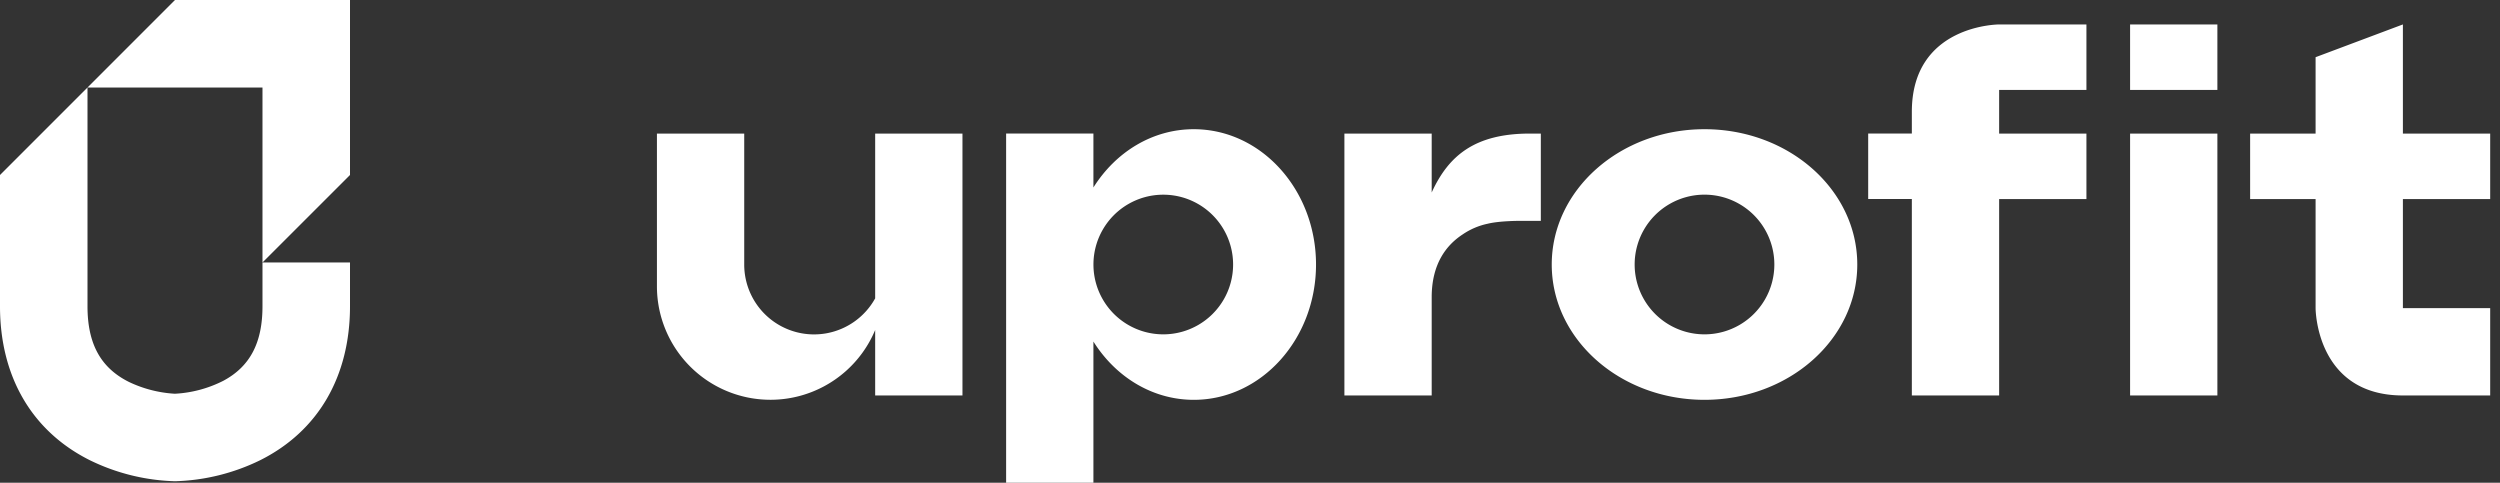
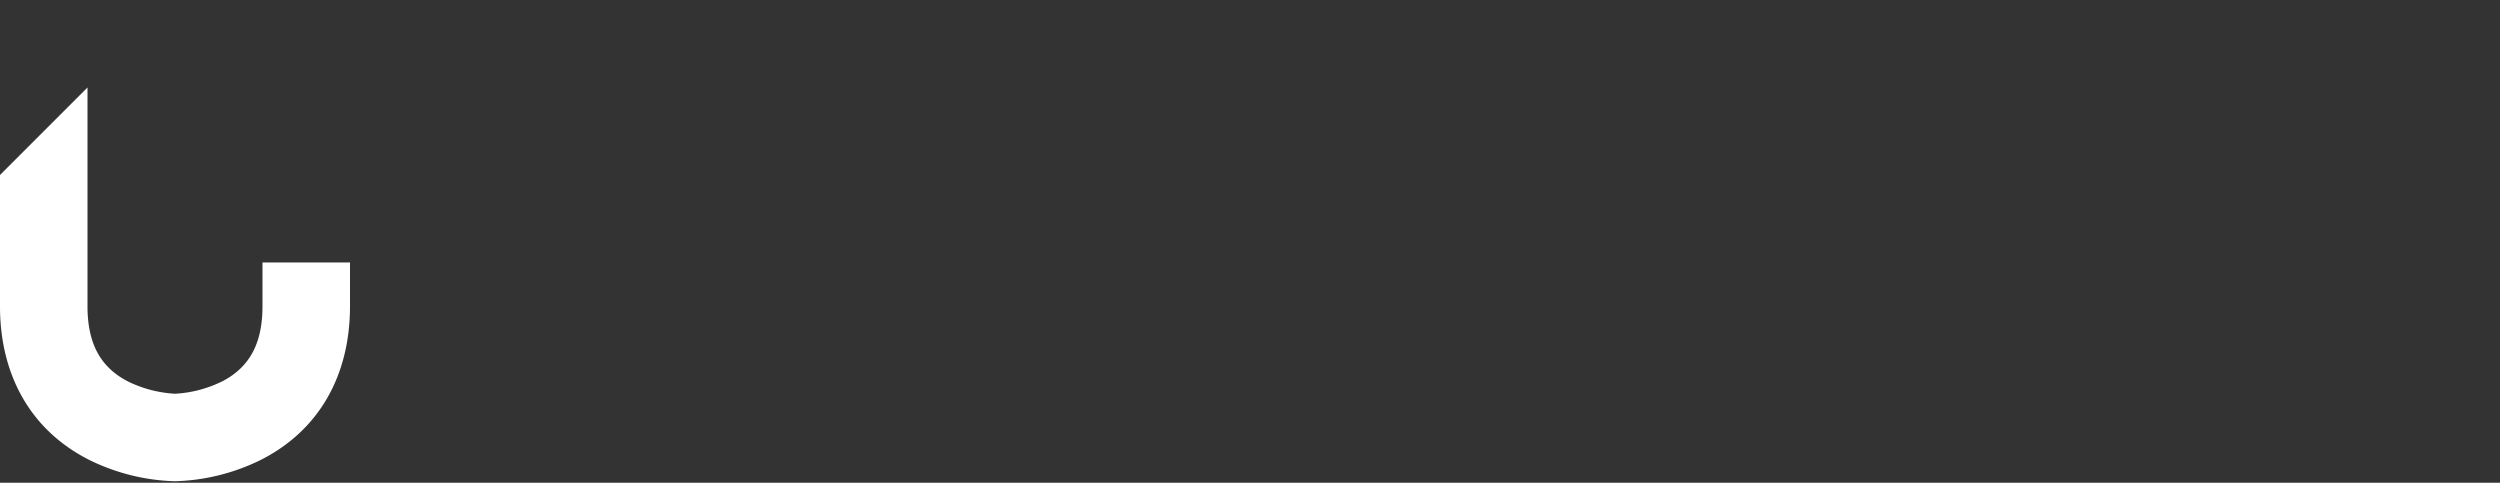
<svg xmlns="http://www.w3.org/2000/svg" width="145" height="28" viewBox="0 0 145 28">
  <rect x="0" y="0" width="145" height="28" fill="#333333" stroke="none" />
-   <path d="M128.608 7.747h-5.063v15.19h5.063V7.747ZM128.608 1.418h-5.063v3.797h5.063V1.418ZM50.76 17.304a4.05 4.05 0 0 1-7.595-1.95V7.747h-5.063v8.86A6.583 6.583 0 0 0 50.76 19.14v3.798h5.063V7.747H50.76v9.557ZM110.887 6.48v1.267h-2.532v3.797h2.532v11.393h5.063V11.544h5.063V7.747h-5.063V5.215h5.063V1.418h-5.063s-5.063 0-5.063 5.063ZM83.038 11.164V7.747h-5.063v15.19h5.063V17.24c0-1.936.849-3.025 1.798-3.645.44-.3.934-.511 1.456-.62.67-.165 1.81-.165 1.81-.165h1.266V7.747h-.633c-3.165 0-4.71 1.253-5.697 3.417ZM69.24 7.494c-2.417 0-4.543 1.341-5.822 3.38V7.746h-5.063V28h5.063v-8.19c1.279 2.038 3.405 3.38 5.823 3.38 3.911 0 7.088-3.52 7.088-7.848 0-4.33-3.177-7.848-7.088-7.848ZM67.47 19.392a4.05 4.05 0 1 1 0-8.1 4.05 4.05 0 0 1 0 8.1ZM98.861 7.494c-4.898 0-8.86 3.518-8.86 7.848 0 4.329 3.962 7.848 8.86 7.848 4.899 0 8.861-3.52 8.861-7.848 0-4.33-3.962-7.848-8.86-7.848Zm0 11.898a4.05 4.05 0 1 1 0-8.102 4.05 4.05 0 0 1 0 8.102ZM144.431 11.544V7.747h-5.063v-6.33l-5.064 1.9v4.43h-3.797v3.797h3.797v6.33s0 5.063 5.064 5.063h5.063v-5.064h-5.063v-6.329h5.063ZM19.665 0h-9.516L5.075 5.075H15.224V15.224L20.3 10.15V0h-.634Z" fill="#FFFFFF" />
  <path d="M12.94 22.092a7.01 7.01 0 0 1-2.797.745 7.143 7.143 0 0 1-2.664-.684c-1.643-.82-2.404-2.215-2.404-4.391V5.075L0 10.15v7.612c0 4.079 1.85 7.25 5.21 8.93a11.966 11.966 0 0 0 4.94 1.22c1.715-.048 3.4-.464 4.94-1.22 3.36-1.68 5.21-4.851 5.21-8.93v-2.538h-5.076v2.538c0 2.125-.725 3.501-2.283 4.33Z" fill="#FFFFFF" />
</svg>